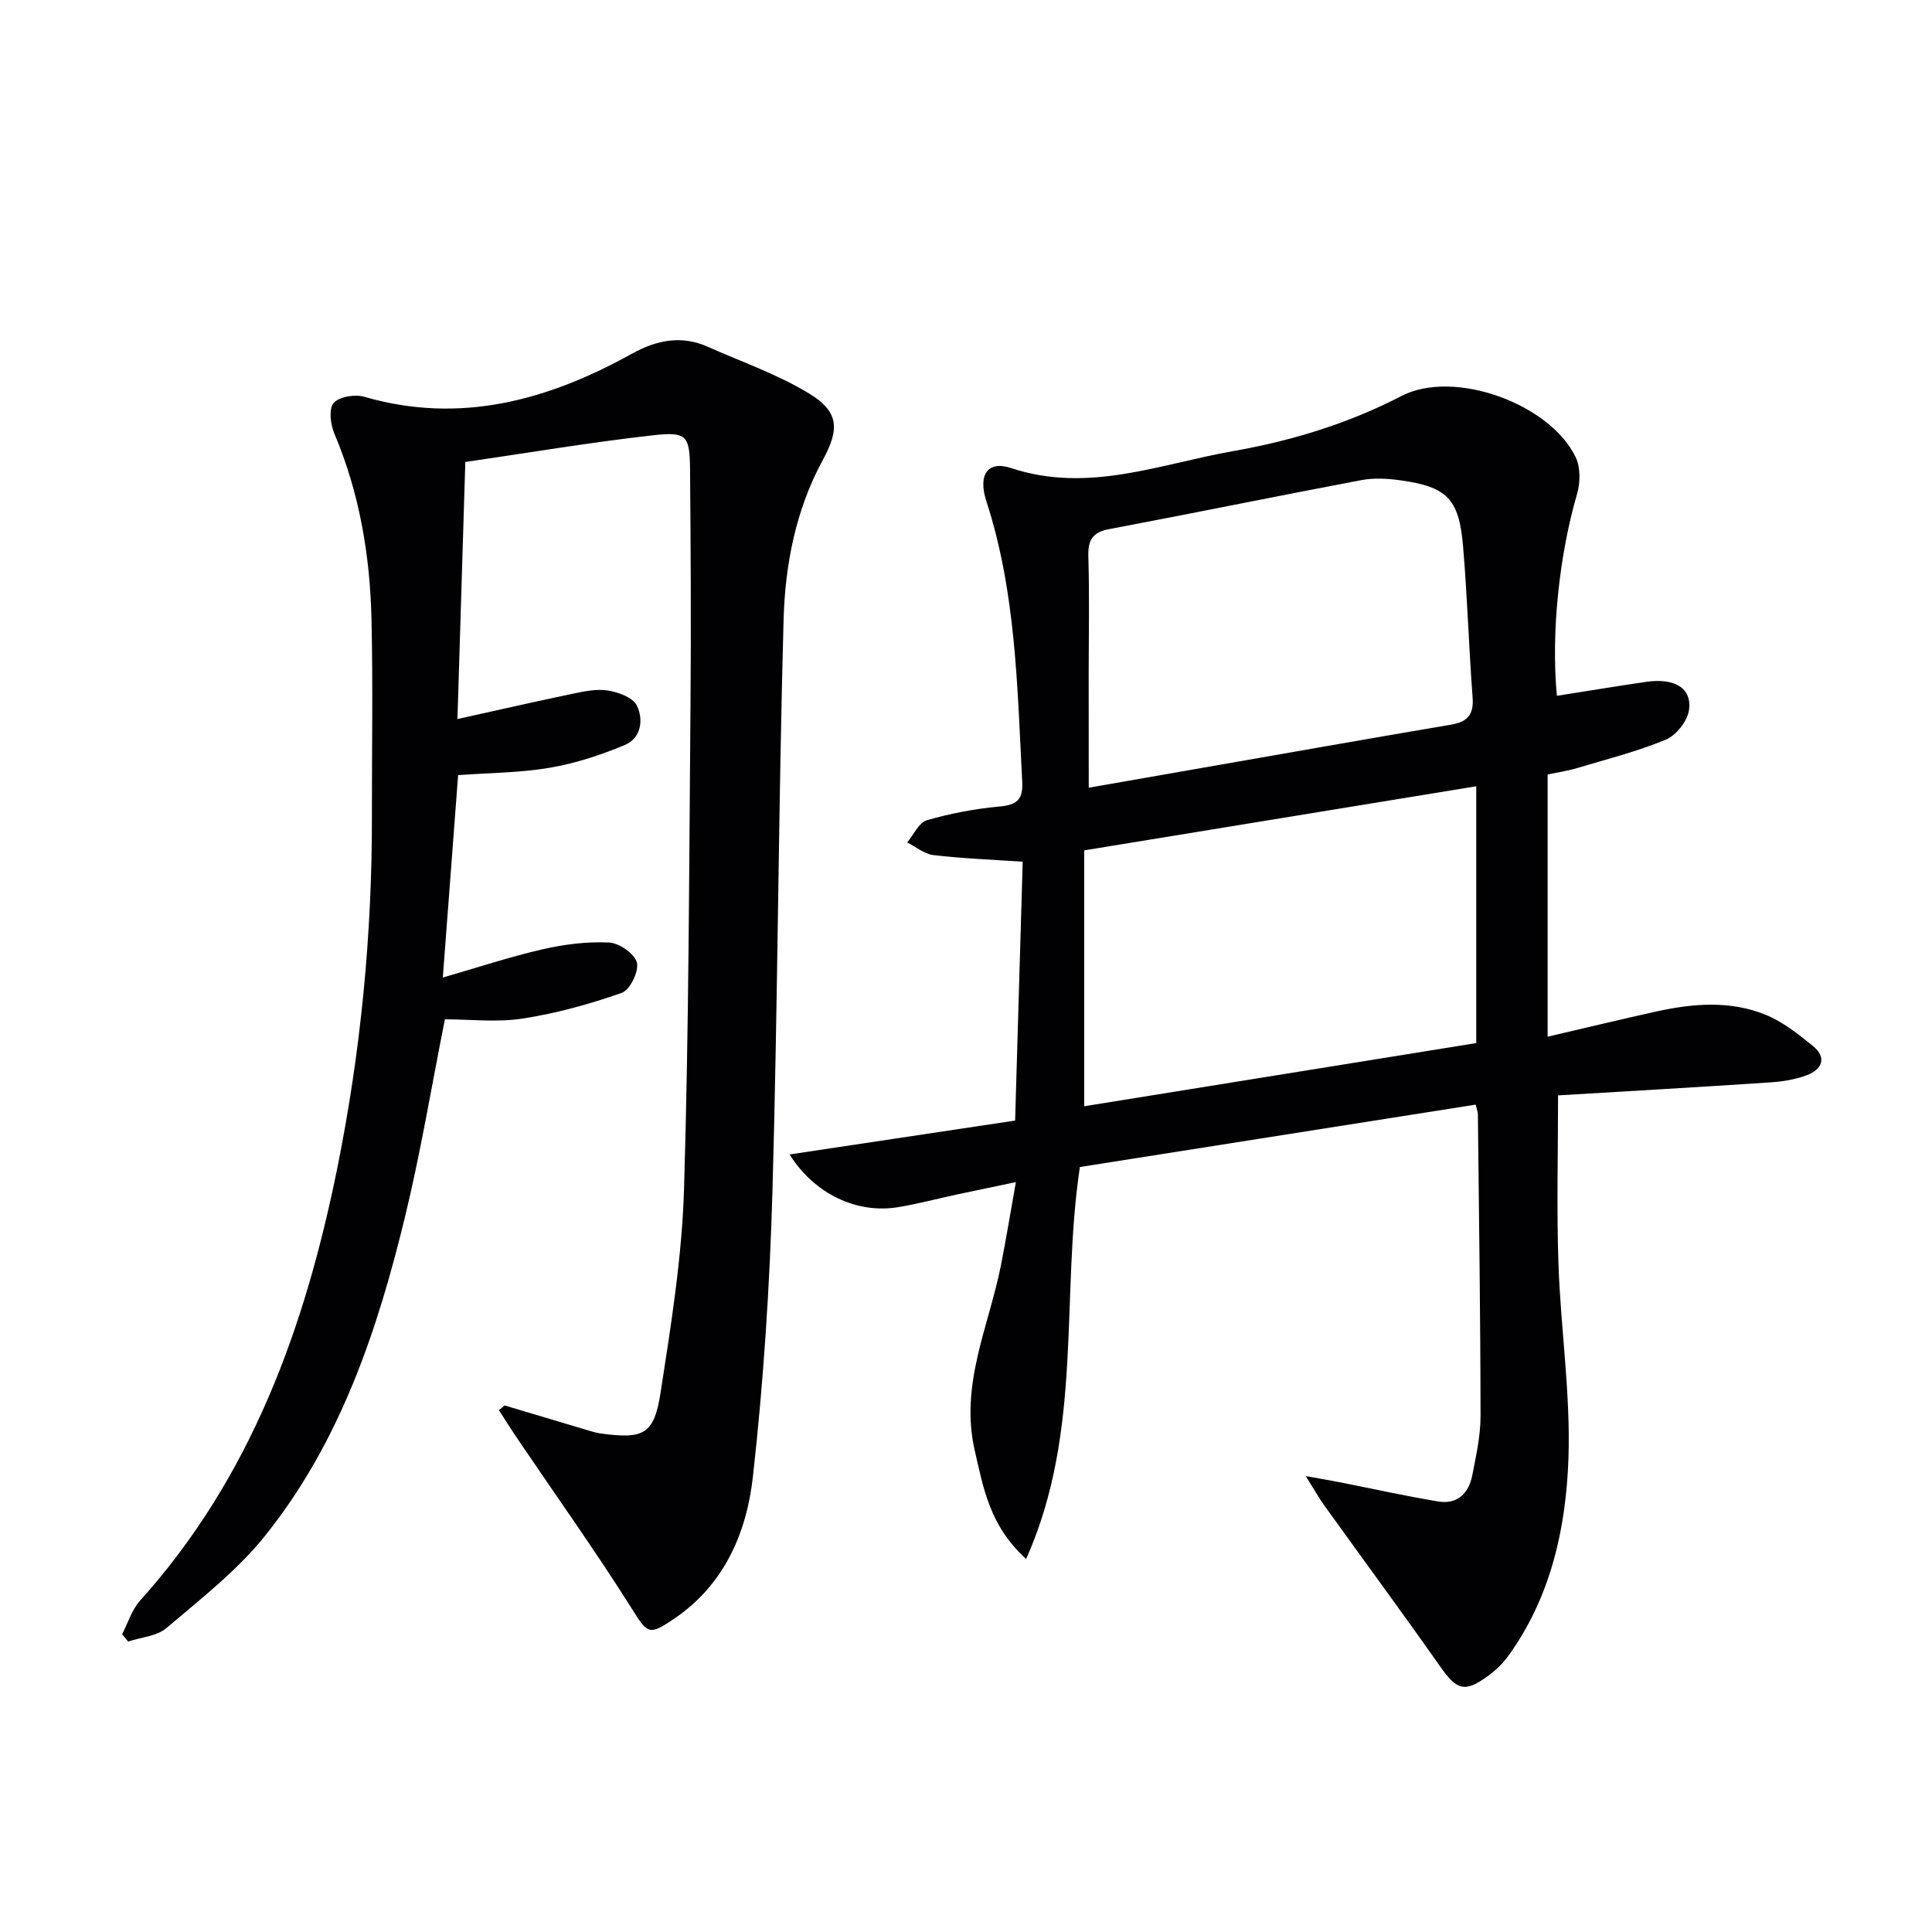
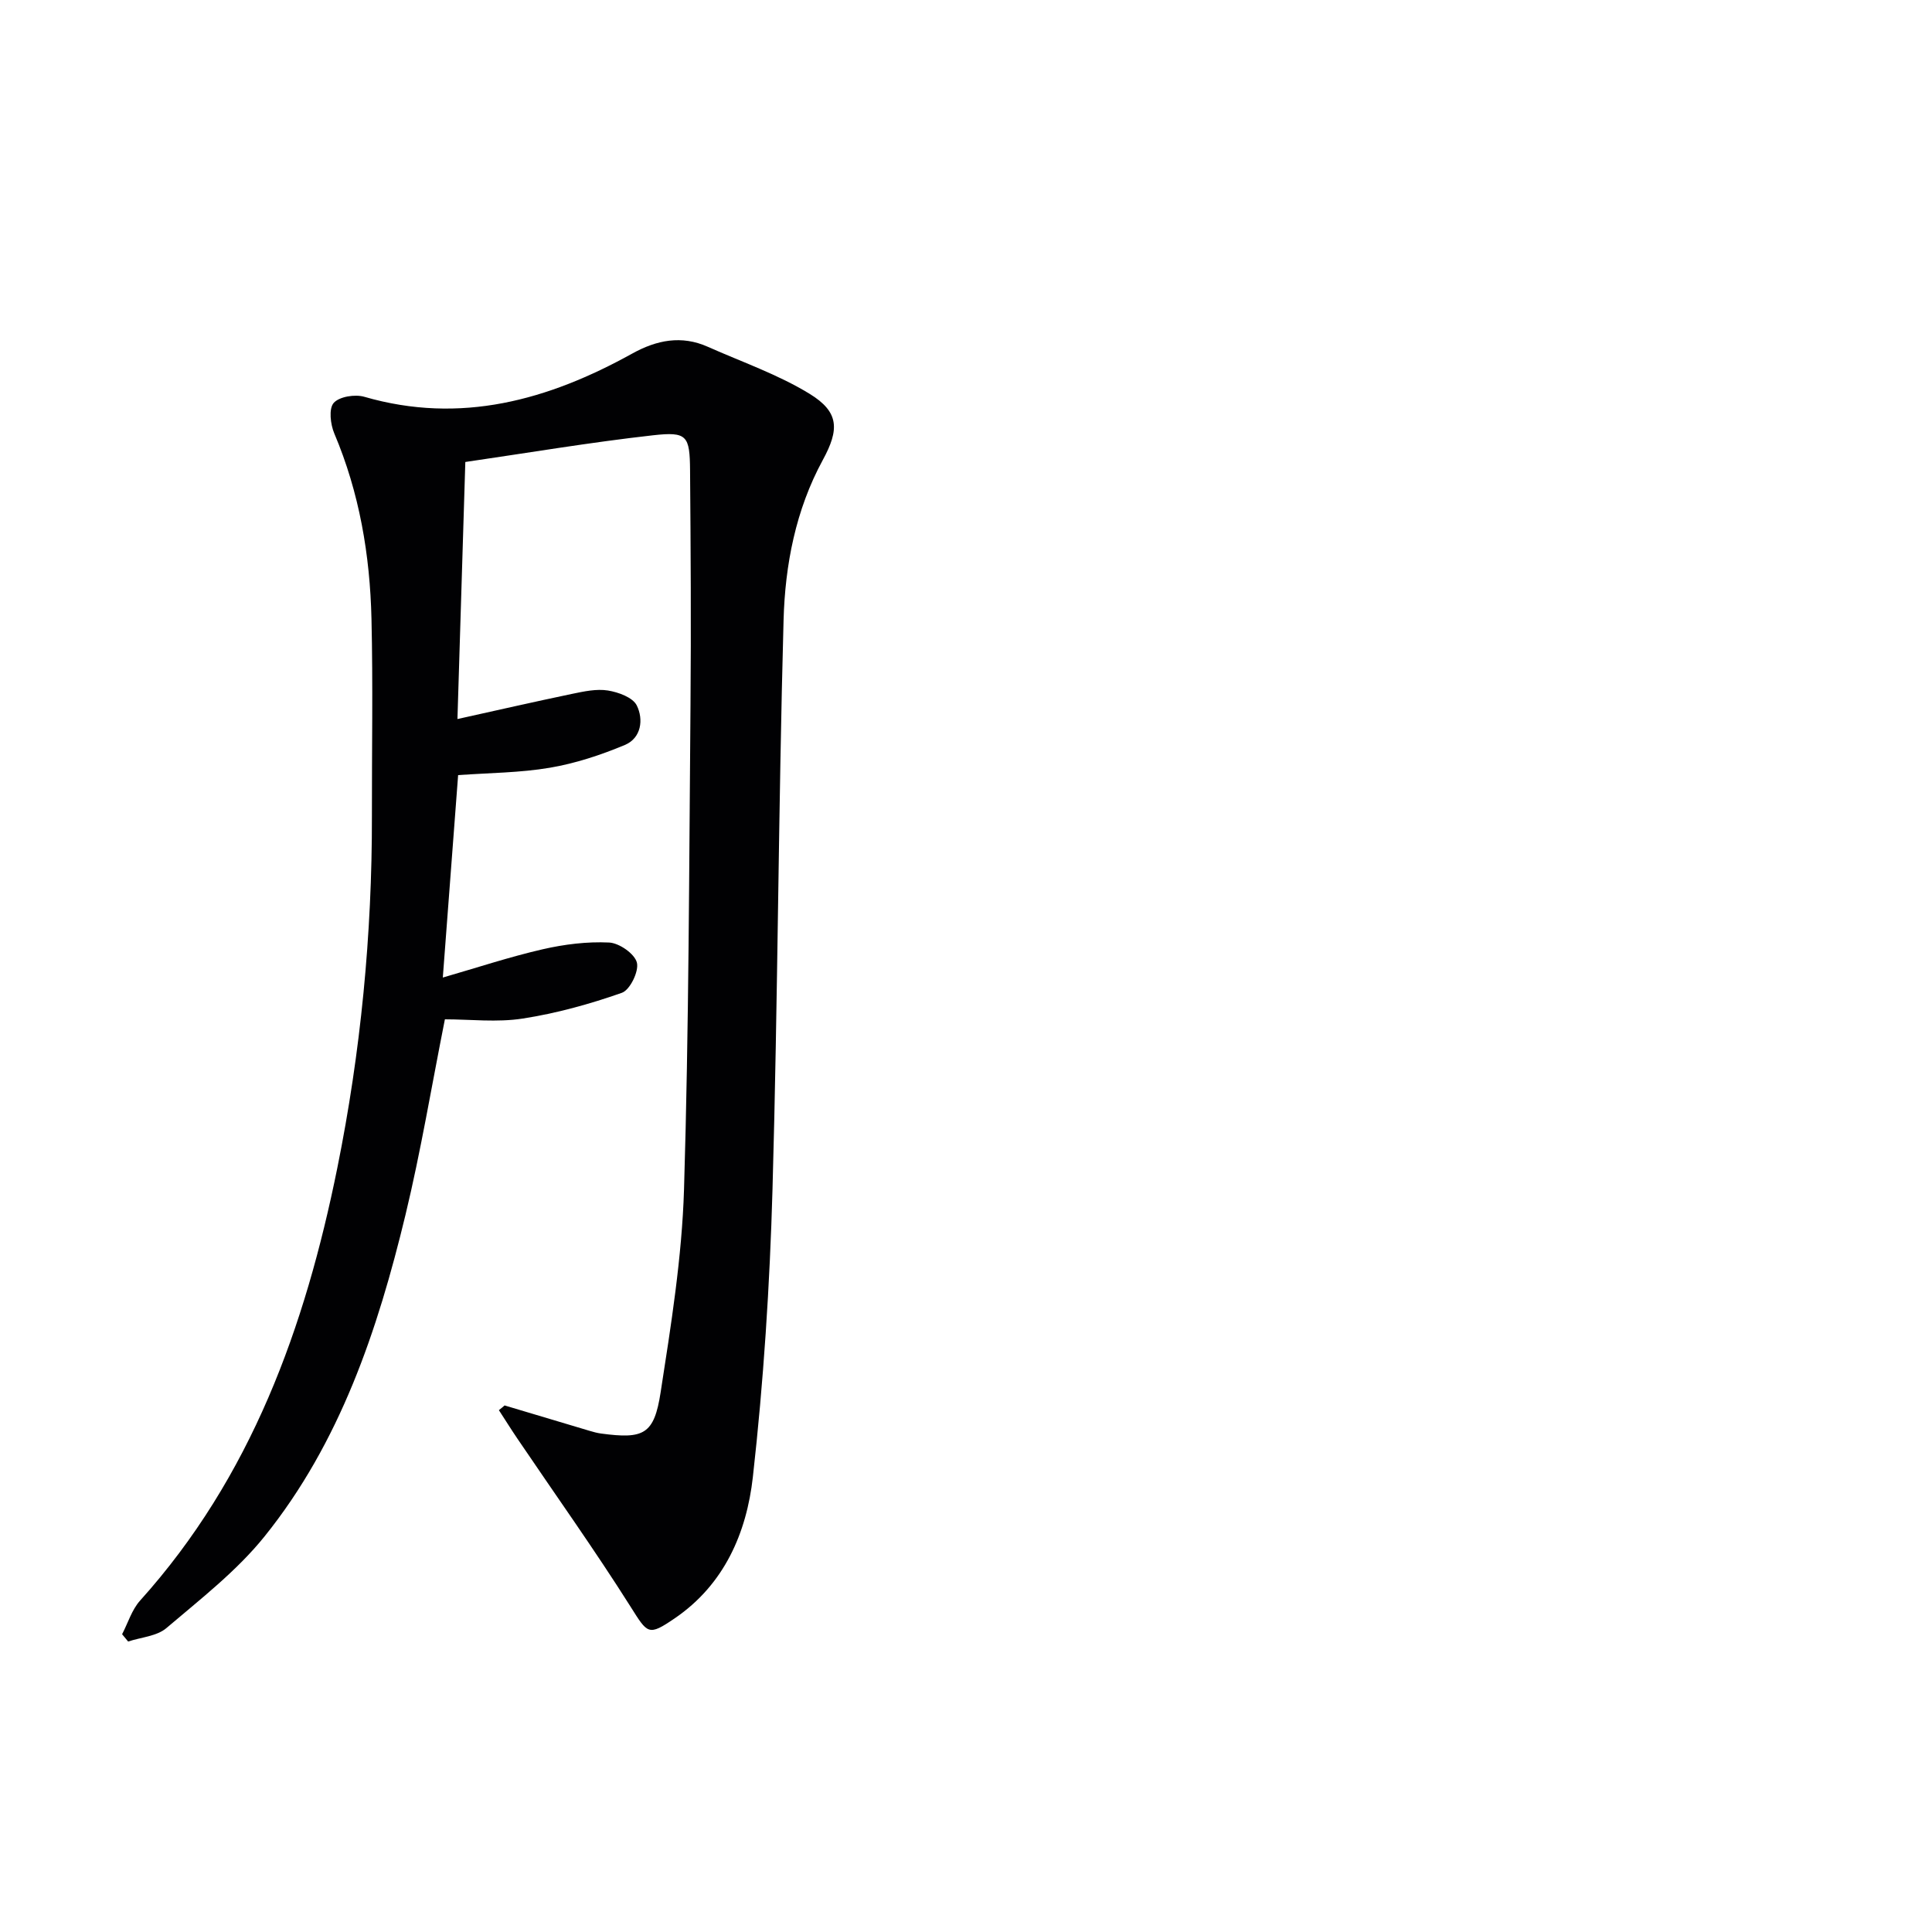
<svg xmlns="http://www.w3.org/2000/svg" enable-background="new 0 0 400 400" viewBox="0 0 400 400">
-   <path d="m163.47 239.02c15.69-2.36 30.89-4.64 46.7-7.02.53-18.18 1.05-35.9 1.57-53.59-6.62-.45-12.57-.67-18.47-1.37-1.89-.22-3.64-1.71-5.45-2.62 1.35-1.59 2.42-4.11 4.09-4.6 4.88-1.42 9.97-2.37 15.03-2.84 3.58-.33 4.9-1.42 4.7-5.14-1.02-19.56-1.28-39.18-7.43-58.09-1.76-5.43.26-8.46 5.13-6.84 15.95 5.29 30.79-.84 45.95-3.51 12.13-2.14 23.78-5.67 34.86-11.41 10.89-5.65 30.81 1.62 36.08 12.68 1.01 2.13.97 5.27.28 7.61-3.6 12.32-5.44 28.6-4.17 41.78 6.17-.97 12.31-1.99 18.47-2.89 5.9-.86 9.55 1.3 8.87 5.88-.34 2.28-2.65 5.2-4.8 6.09-5.94 2.46-12.24 4.05-18.42 5.9-1.89.57-3.87.85-6.04 1.3v54.3c7.79-1.81 15.14-3.6 22.54-5.23 7.57-1.66 15.26-2.3 22.57.68 3.58 1.46 6.8 4.01 9.84 6.49 2.97 2.43 1.8 4.86-1.29 6.03-2.43.92-5.13 1.33-7.74 1.5-14.58.97-29.17 1.8-43.76 2.68 0 12-.31 23.44.08 34.86.46 13.45 2.53 26.91 2.07 40.3-.5 14.44-3.64 28.66-12.42 40.85-1.14 1.59-2.64 3.02-4.22 4.17-4.87 3.57-6.47 2.97-9.98-2.03-7.83-11.13-15.91-22.09-23.85-33.14-1.15-1.59-2.11-3.32-3.91-6.19 3.09.56 5.03.88 6.95 1.26 6.81 1.34 13.59 2.85 20.44 3.99 3.99.67 6.35-1.69 7.08-5.41.79-4.07 1.72-8.21 1.71-12.31-.02-20.8-.33-41.6-.55-62.4 0-.47-.2-.93-.45-2.04-27.35 4.31-54.64 8.61-81.95 12.92-4.04 26.76.75 54.59-11.13 81.14-7.55-6.83-8.83-14.62-10.63-22.4-3.16-13.66 2.93-25.79 5.44-38.52 1.05-5.34 1.93-10.71 3.07-17.1-4.62.97-8.4 1.75-12.18 2.56-4.05.87-8.06 1.94-12.14 2.62-8.49 1.43-17.31-2.61-22.54-10.9zm142.17-23.06c0-17.92 0-35.29 0-53.17-27.37 4.47-54.31 8.87-81.17 13.27v52.98c27.38-4.42 54.32-8.76 81.17-13.08zm-80.23-52.87c8.4-1.47 16.2-2.84 24-4.2 16.99-2.96 33.97-5.97 50.97-8.85 3.39-.57 4.78-2.02 4.51-5.61-.79-10.44-1.09-20.92-1.98-31.34-.84-9.89-3.32-12.31-13.07-13.66-2.61-.36-5.4-.51-7.96-.03-17.43 3.29-34.81 6.86-52.25 10.15-3.58.67-4.4 2.4-4.3 5.77.24 7.83.08 15.66.07 23.5.01 7.95.01 15.91.01 24.27z" fill="#010103" />
-   <path d="m104.47 290.98c5.86 1.75 11.71 3.51 17.57 5.25.79.24 1.6.46 2.42.57 8.82 1.18 10.97.21 12.32-8.56 2.16-13.93 4.41-27.96 4.84-42.01 1.01-33.45 1.05-66.94 1.34-100.42.14-16.13.04-32.26-.09-48.39-.06-7.23-.6-8.09-7.66-7.3-12.99 1.46-25.9 3.64-38.87 5.53-.55 18.02-1.08 35.26-1.63 53.22 8.09-1.79 15.91-3.58 23.77-5.22 2.42-.5 5.01-1.07 7.38-.69 2.17.35 5.14 1.43 5.97 3.08 1.44 2.89.96 6.77-2.47 8.2-4.97 2.08-10.21 3.81-15.51 4.71-6.17 1.05-12.53 1.06-19 1.53-1.05 13.82-2.09 27.66-3.17 41.91 7.07-2.04 13.79-4.27 20.66-5.85 4.48-1.03 9.21-1.62 13.77-1.4 2.09.1 5.28 2.32 5.75 4.15.46 1.79-1.42 5.67-3.11 6.26-6.65 2.34-13.55 4.25-20.52 5.33-5.33.83-10.89.16-16.12.16-2.77 13.91-4.98 27.31-8.16 40.49-5.76 23.88-13.53 47.11-29.17 66.56-5.76 7.16-13.26 12.97-20.32 18.98-1.99 1.7-5.25 1.9-7.93 2.79-.42-.5-.84-1.01-1.25-1.51 1.22-2.34 2.01-5.06 3.72-6.96 23.03-25.59 34.17-56.6 40.84-89.59 4.85-24.01 7.2-48.31 7.16-72.82-.02-13.62.23-27.25-.09-40.87-.31-13.19-2.49-26.08-7.7-38.37-.8-1.89-1.17-5.11-.13-6.31 1.15-1.32 4.41-1.84 6.34-1.28 19.96 5.78 38.08.69 55.48-8.95 5.05-2.8 10.19-3.84 15.65-1.4 7.07 3.15 14.51 5.72 21.06 9.73 6.19 3.79 6.17 7.42 2.73 13.73-5.6 10.29-7.8 21.7-8.11 33.12-1.08 39.26-1.18 78.55-2.29 117.82-.56 19.9-1.85 39.84-4.07 59.62-1.29 11.48-5.88 22.22-16.18 29.24-5.5 3.75-5.59 3.2-9.15-2.43-7.45-11.79-15.56-23.16-23.38-34.72-1.33-1.96-2.58-3.97-3.87-5.95.39-.3.79-.64 1.18-.98z" fill="#010103" />
+   <path d="m104.47 290.98c5.86 1.75 11.71 3.51 17.57 5.25.79.24 1.6.46 2.42.57 8.82 1.18 10.97.21 12.32-8.56 2.16-13.93 4.41-27.96 4.84-42.01 1.01-33.45 1.05-66.94 1.34-100.42.14-16.13.04-32.26-.09-48.39-.06-7.23-.6-8.09-7.66-7.3-12.99 1.46-25.9 3.64-38.87 5.53-.55 18.02-1.08 35.26-1.63 53.22 8.09-1.79 15.91-3.58 23.77-5.22 2.42-.5 5.01-1.07 7.38-.69 2.17.35 5.14 1.43 5.97 3.08 1.44 2.89.96 6.77-2.47 8.2-4.97 2.08-10.21 3.81-15.51 4.71-6.17 1.05-12.53 1.06-19 1.53-1.05 13.82-2.09 27.66-3.17 41.91 7.07-2.04 13.79-4.27 20.66-5.85 4.48-1.03 9.21-1.62 13.77-1.4 2.09.1 5.28 2.32 5.75 4.15.46 1.79-1.42 5.67-3.11 6.26-6.65 2.34-13.55 4.25-20.52 5.33-5.33.83-10.89.16-16.12.16-2.77 13.91-4.98 27.31-8.16 40.49-5.76 23.88-13.53 47.11-29.17 66.56-5.76 7.16-13.26 12.97-20.32 18.98-1.99 1.7-5.25 1.9-7.93 2.79-.42-.5-.84-1.01-1.25-1.51 1.22-2.34 2.01-5.06 3.72-6.96 23.03-25.59 34.17-56.6 40.84-89.59 4.85-24.01 7.2-48.31 7.16-72.82-.02-13.62.23-27.25-.09-40.87-.31-13.19-2.49-26.08-7.7-38.37-.8-1.89-1.17-5.11-.13-6.31 1.15-1.32 4.41-1.84 6.34-1.28 19.96 5.78 38.08.69 55.48-8.95 5.05-2.8 10.19-3.84 15.65-1.4 7.07 3.15 14.51 5.72 21.06 9.73 6.19 3.79 6.17 7.42 2.73 13.73-5.6 10.29-7.8 21.7-8.11 33.12-1.08 39.26-1.18 78.55-2.29 117.82-.56 19.9-1.85 39.84-4.07 59.62-1.29 11.48-5.88 22.22-16.18 29.24-5.5 3.75-5.59 3.2-9.15-2.43-7.45-11.79-15.56-23.16-23.38-34.72-1.33-1.96-2.58-3.97-3.87-5.95.39-.3.79-.64 1.18-.98" fill="#010103" />
</svg>